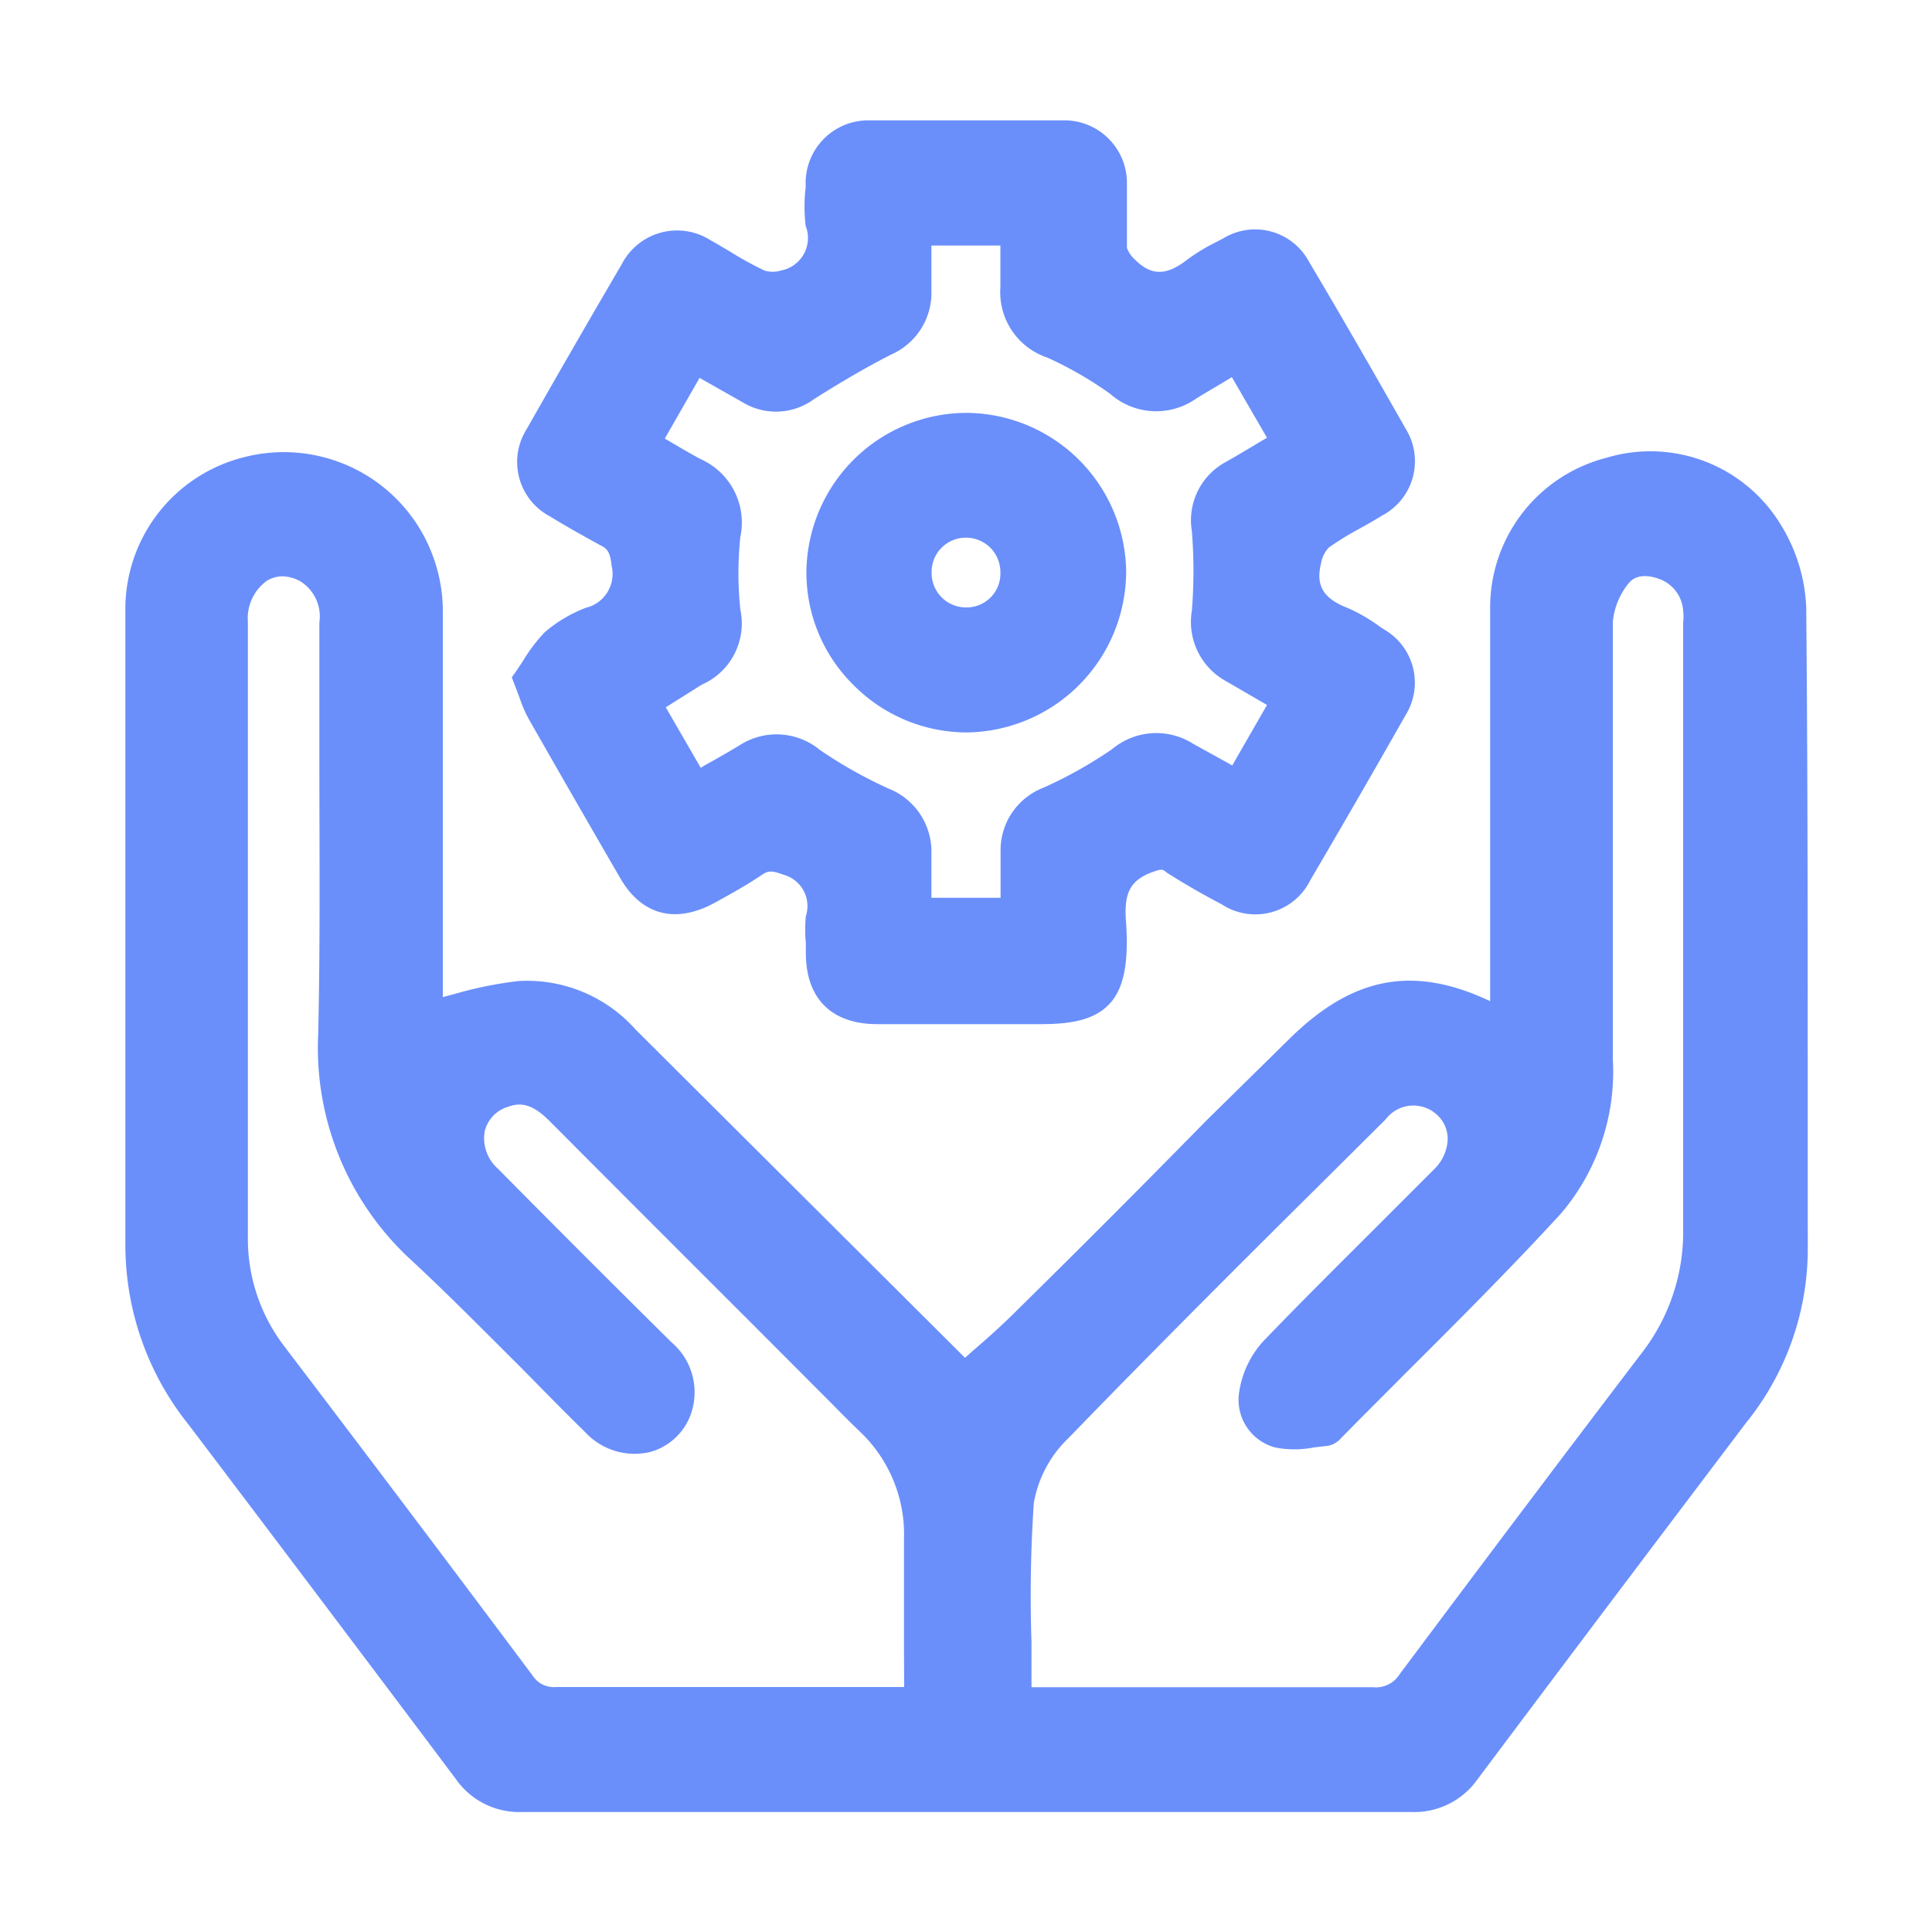
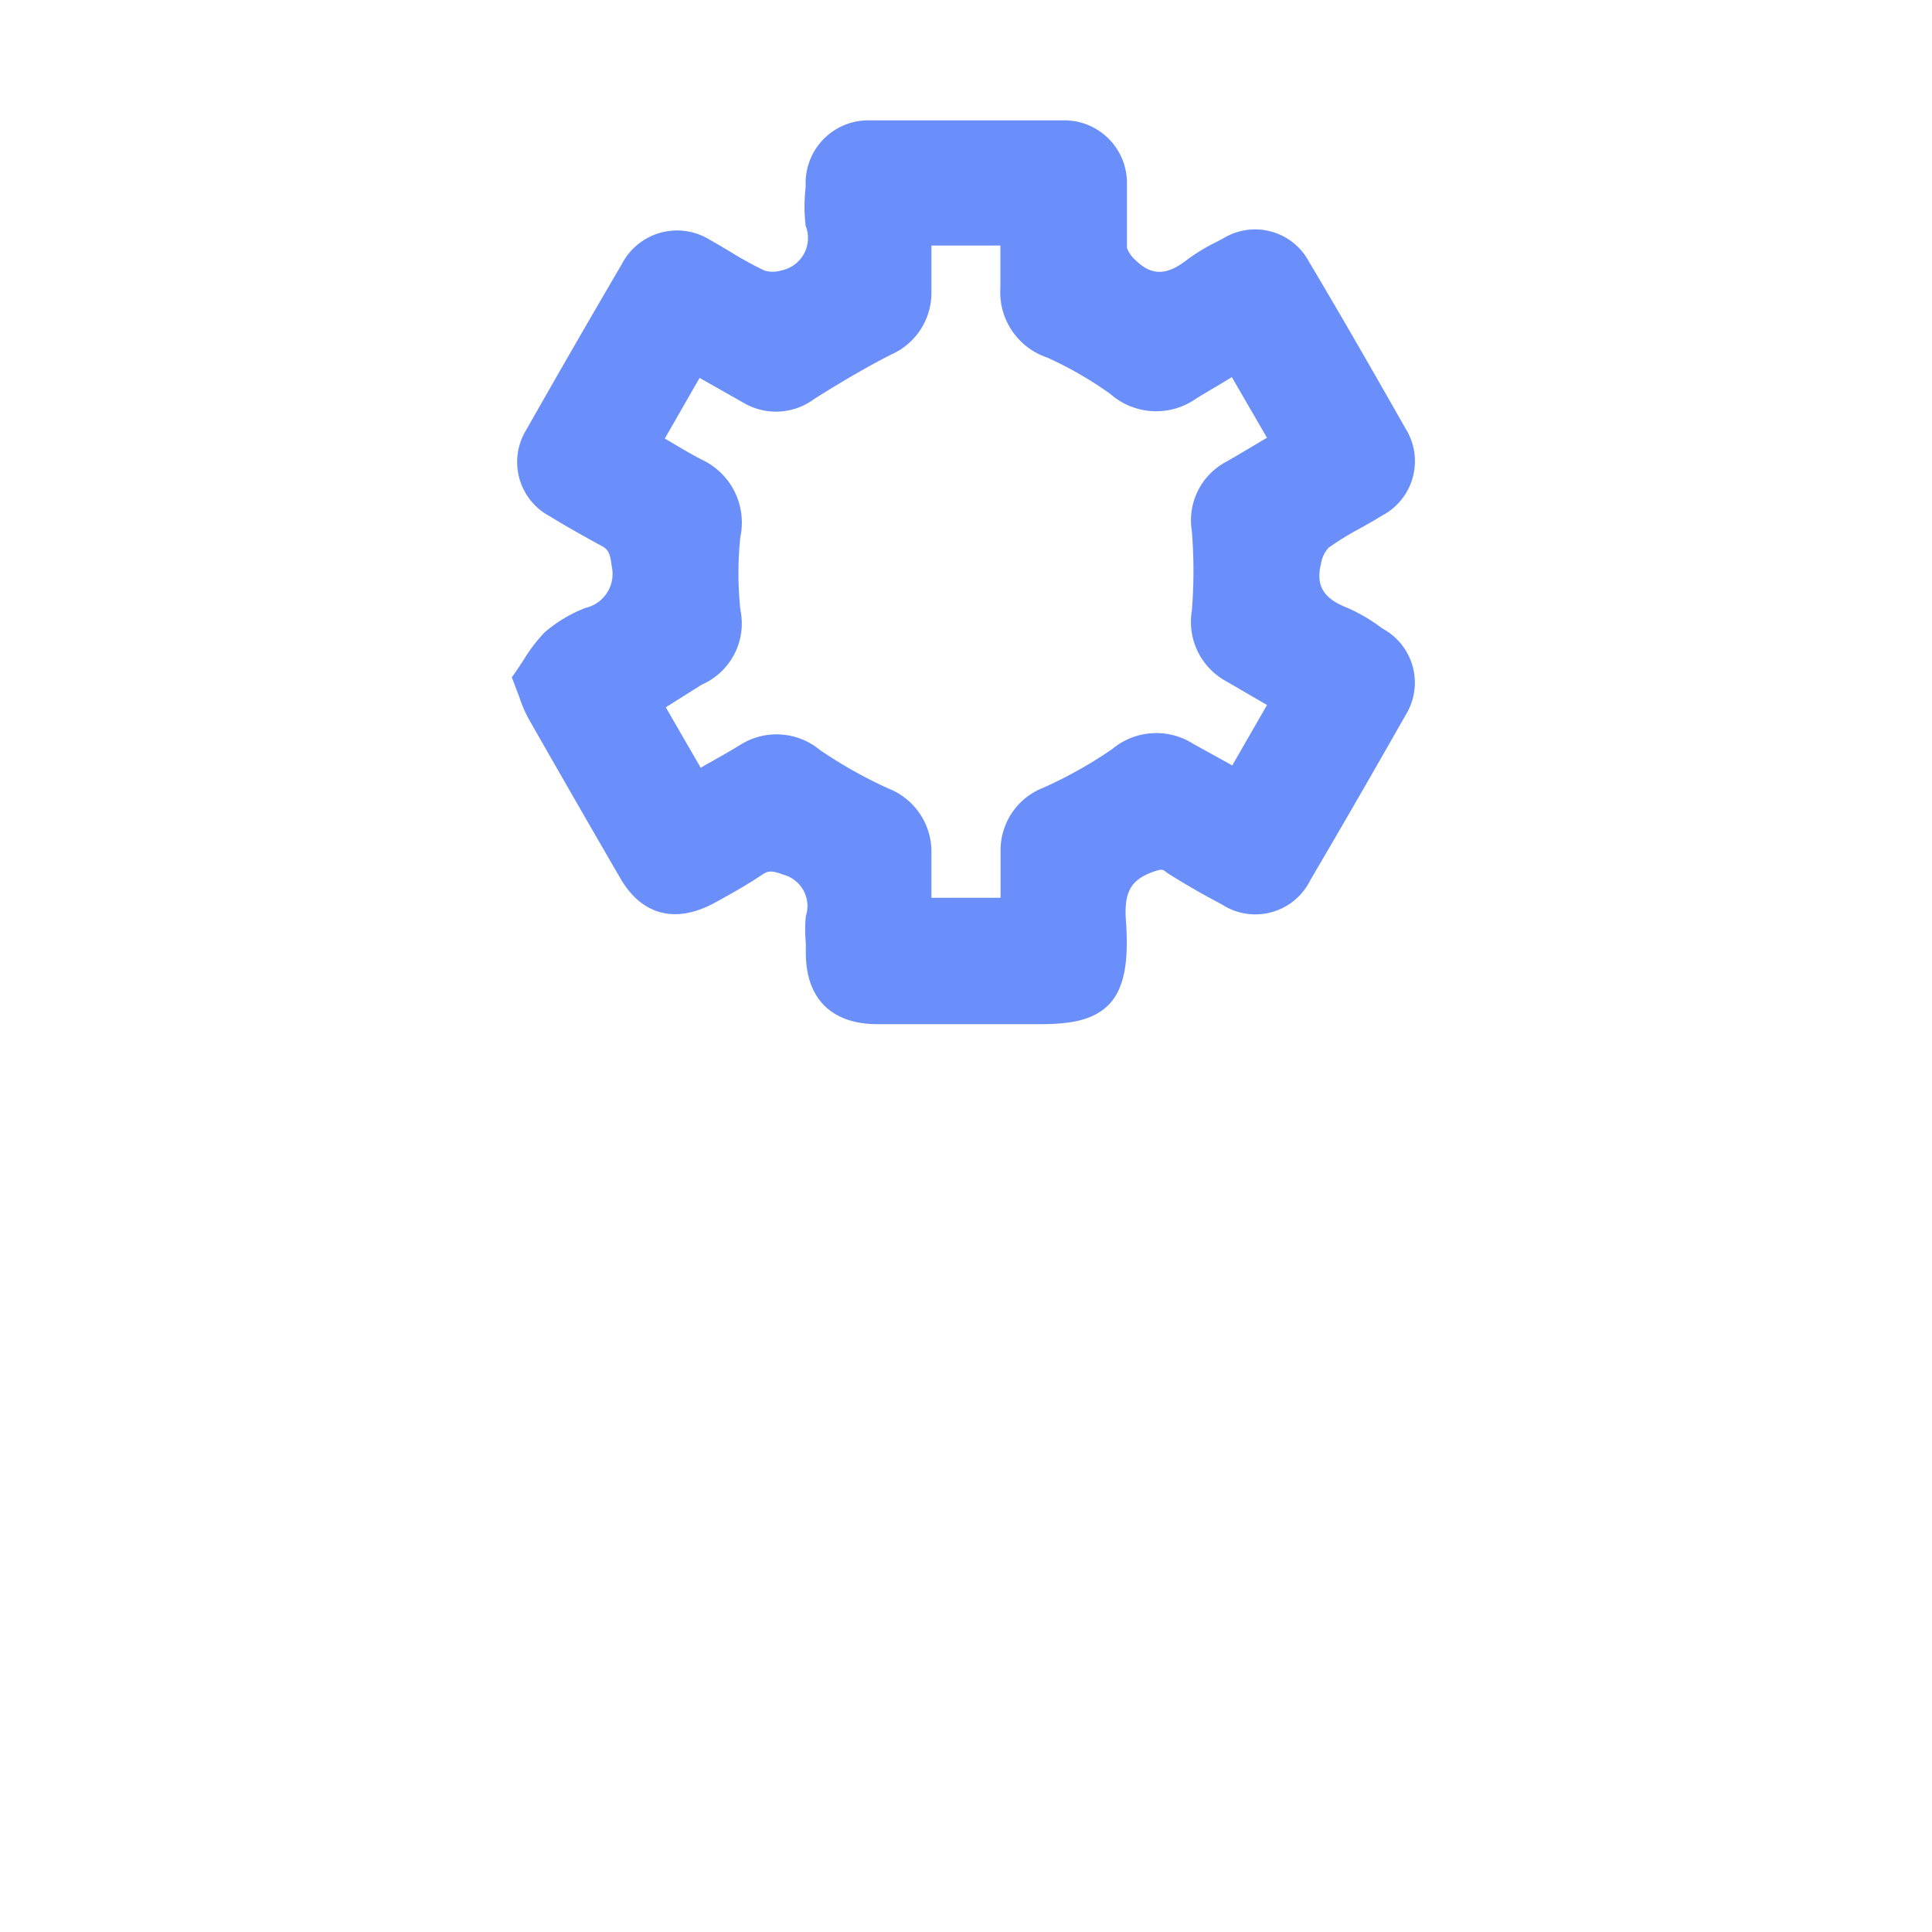
<svg xmlns="http://www.w3.org/2000/svg" id="Layer_1" data-name="Layer 1" viewBox="0 0 100 100">
  <defs>
    <style>.cls-1{fill:#6a8ffb;}</style>
  </defs>
-   <path class="cls-1" d="M93.49,31.42a8.82,8.82,0,0,0-1.36-4.33,7.89,7.89,0,0,0-9-3.39,8,8,0,0,0-6,7.84q0,7.07,0,14.13v6.15c-4-1.89-7.15-1.27-10.44,2L62.44,58Q57.54,63,52.6,67.86c-.71.71-1.47,1.39-2.18,2l-.47.42-17.06-17a7.51,7.51,0,0,0-6.06-2.5,20.22,20.22,0,0,0-3.31.67l-.6.16V46.07c0-4.73,0-9.46,0-14.19a8.33,8.33,0,0,0-1.27-4.64,8.23,8.23,0,0,0-9-3.58,8.1,8.1,0,0,0-6.16,8q0,11.73,0,23.47v9.39a14.86,14.86,0,0,0,3.28,9.23q6.93,9.15,13.83,18.34A4,4,0,0,0,27,93.79h0q23,0,46.07,0h0a4,4,0,0,0,3.41-1.7q4.88-6.51,9.78-13l4.12-5.45a14.34,14.34,0,0,0,3.19-8.8v-.71C93.56,53.41,93.59,42.33,93.49,31.42ZM74.22,60.53l-3,3c-2,2-3.93,3.91-5.85,5.91a5,5,0,0,0-1.23,2.61A2.55,2.55,0,0,0,66,74.92a5.18,5.18,0,0,0,2,0l.68-.08a1.13,1.13,0,0,0,.72-.39c1.09-1.11,2.2-2.21,3.3-3.32,2.69-2.68,5.47-5.46,8.08-8.3a11.32,11.32,0,0,0,2.7-8c0-7.42,0-15.09,0-22.64a3.69,3.69,0,0,1,.82-2c.5-.62,1.4-.3,1.67-.19a1.88,1.88,0,0,1,1.15,1.62,2.48,2.48,0,0,1,0,.61v9.52q0,10.91,0,21.82A10.22,10.22,0,0,1,85,70c-3.68,4.83-7.67,10.12-12.55,16.65a1.45,1.45,0,0,1-1.39.68c-3,0-5.91,0-8.87,0H53.39c0-.79,0-1.56,0-2.34a71.17,71.17,0,0,1,.12-7.19,6.08,6.08,0,0,1,1.78-3.35c4.35-4.49,8.86-9,13.23-13.33l3.2-3.18a1.8,1.8,0,0,1,2.71-.19A1.67,1.67,0,0,1,74.93,59,2.27,2.27,0,0,1,74.22,60.53ZM46.8,87.32H42q-6.62,0-13.22,0a1.3,1.3,0,0,1-1.21-.59q-6.37-8.52-12.82-17A9.16,9.16,0,0,1,12.83,64V32.18a2.39,2.39,0,0,1,1-2.13,1.6,1.6,0,0,1,.79-.22,2,2,0,0,1,.91.25,2.14,2.14,0,0,1,1,2.14c0,2.3,0,4.61,0,6.91,0,4.72.05,9.59-.06,14.38a14.91,14.91,0,0,0,4.91,11.8C23.3,67.1,25.17,69,27,70.82c1.1,1.12,2.2,2.24,3.31,3.33a3.48,3.48,0,0,0,3.36,1,3.12,3.12,0,0,0,2.18-2.26,3.39,3.39,0,0,0-1.08-3.4q-4.5-4.45-9-9a2.1,2.1,0,0,1-.68-1.94,1.75,1.75,0,0,1,1.2-1.26c.74-.28,1.35-.07,2.16.74q5.18,5.2,10.37,10.38l4.32,4.33c.46.47.93.94,1.4,1.39a7.33,7.33,0,0,1,2.25,5.55c0,1.87,0,3.74,0,5.66Z" />
  <path class="cls-1" d="M26.89,36.11a6.63,6.63,0,0,0,.48,1.11q2.36,4.14,4.75,8.26c1.1,1.88,2.83,2.35,4.85,1.26.82-.45,1.67-.92,2.47-1.46.32-.21.47-.24,1.13,0a1.68,1.68,0,0,1,1.14,2.14,7.33,7.33,0,0,0,0,1.4c0,.17,0,.33,0,.5,0,2.36,1.32,3.67,3.65,3.69H48.2c1.6,0,3.24,0,4.85,0l.82,0c1.58,0,2.74-.22,3.51-1s1.06-2.11.9-4.33c-.11-1.47.23-2.1,1.31-2.52.52-.19.58-.19.79,0,.85.54,1.79,1.09,2.86,1.65a3.17,3.17,0,0,0,4.58-1.25q2.49-4.24,4.93-8.54a3.18,3.18,0,0,0-1.11-4.44l-.17-.11a8.91,8.91,0,0,0-1.71-1c-1.27-.49-1.67-1.16-1.38-2.32a1.54,1.54,0,0,1,.4-.81,16,16,0,0,1,1.63-1c.38-.21.75-.42,1.12-.65a3.18,3.18,0,0,0,1.22-4.51c-1.64-2.89-3.3-5.78-5-8.64a3.16,3.16,0,0,0-4.42-1.21l-.36.19a9.85,9.85,0,0,0-1.48.89c-1.09.86-1.87.88-2.71.06a1.55,1.55,0,0,1-.45-.64c0-.64,0-1.27,0-1.91,0-.48,0-1,0-1.42A3.24,3.24,0,0,0,55,6.23c-3.28,0-6.64,0-10,0a3.24,3.24,0,0,0-3.3,3.2v.26a8.64,8.64,0,0,0,0,2A1.71,1.71,0,0,1,40.43,14a1.47,1.47,0,0,1-.87,0,18.53,18.53,0,0,1-1.73-.95c-.35-.21-.7-.42-1.06-.62a3.22,3.22,0,0,0-4.59,1.25q-2.49,4.25-4.93,8.55a3.18,3.18,0,0,0,1.22,4.5c.86.53,1.71,1,2.58,1.48.4.19.53.37.61,1.09a1.8,1.8,0,0,1-1.34,2.16,7.24,7.24,0,0,0-2.13,1.27,8.36,8.36,0,0,0-1.12,1.48l-.36.54-.22.31.14.36C26.73,35.69,26.82,35.91,26.89,36.11Zm9.43-.67a3.46,3.46,0,0,0,2-3.89,18.05,18.05,0,0,1,0-3.76,3.59,3.59,0,0,0-2-4c-.56-.29-1.09-.61-1.67-.95l-.24-.14,1.8-3.14,2.26,1.28a3.31,3.31,0,0,0,3.66-.18c1.47-.93,2.78-1.69,4-2.31a3.49,3.49,0,0,0,2.08-3.28c0-.7,0-1.39,0-2.11v-.25h3.57v2.17a3.57,3.57,0,0,0,2.43,3.63,19.31,19.31,0,0,1,3.26,1.88,3.59,3.59,0,0,0,4.4.27c.53-.34,1.08-.64,1.66-1l.23-.14,1.82,3.14-.26.15c-.64.38-1.25.75-1.87,1.1a3.43,3.43,0,0,0-1.76,3.58,25.73,25.73,0,0,1,0,4.12,3.5,3.5,0,0,0,1.81,3.67l2.08,1.21-1.8,3.13-.21-.12-1.81-1a3.56,3.56,0,0,0-4.19.27,22.46,22.46,0,0,1-3.56,2,3.47,3.47,0,0,0-2.22,3.31c0,.7,0,1.4,0,2.12v.27H48.21v-.2c0-.7,0-1.4,0-2.1A3.51,3.51,0,0,0,46,40.82a23.4,23.4,0,0,1-3.56-2,3.52,3.52,0,0,0-4.18-.23c-.57.34-1.14.67-1.74,1l-.25.15-1.81-3.13Z" />
-   <path class="cls-1" d="M50,37.91h.09a8.35,8.35,0,0,0,8.2-8.35A8.32,8.32,0,0,0,50,21.37h0a8.31,8.31,0,0,0-8.26,8.28,8.17,8.17,0,0,0,2.48,5.85A8.25,8.25,0,0,0,50,37.91Zm0-10.08a1.78,1.78,0,0,1,1.78,1.78,1.75,1.75,0,0,1-1.73,1.83,1.78,1.78,0,0,1-1.83-1.81A1.77,1.77,0,0,1,50,27.83Z" />
</svg>